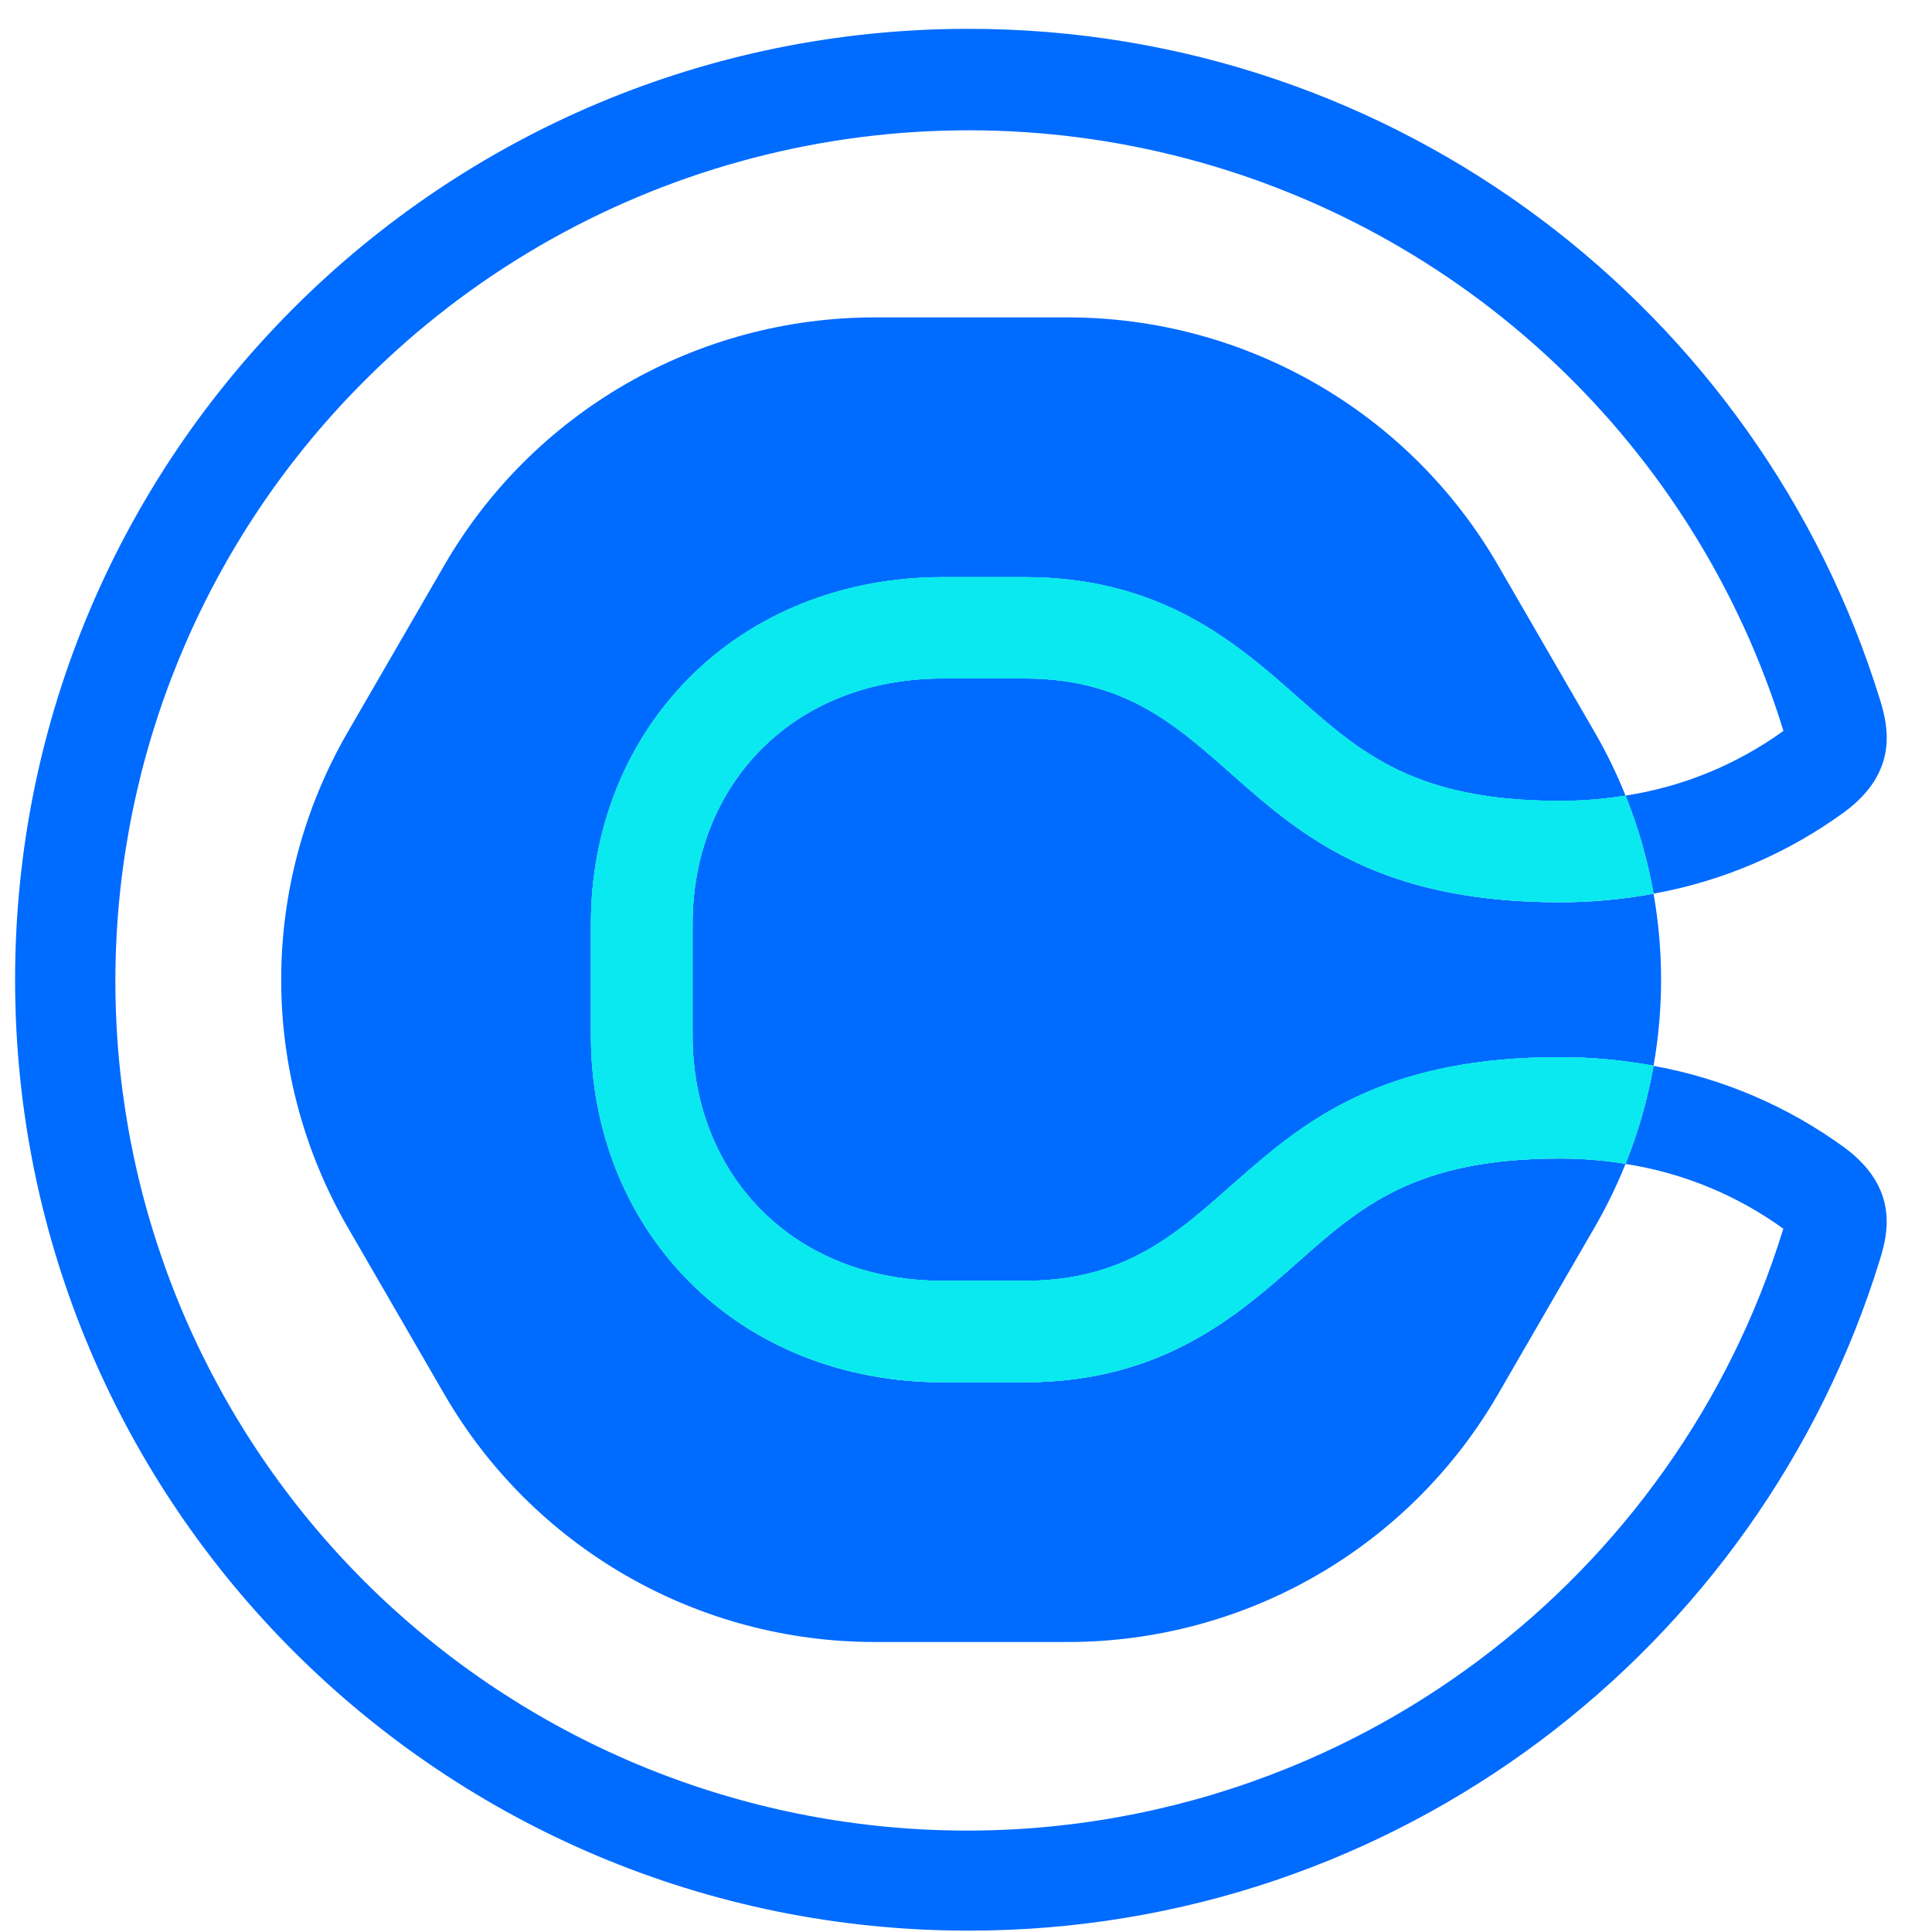
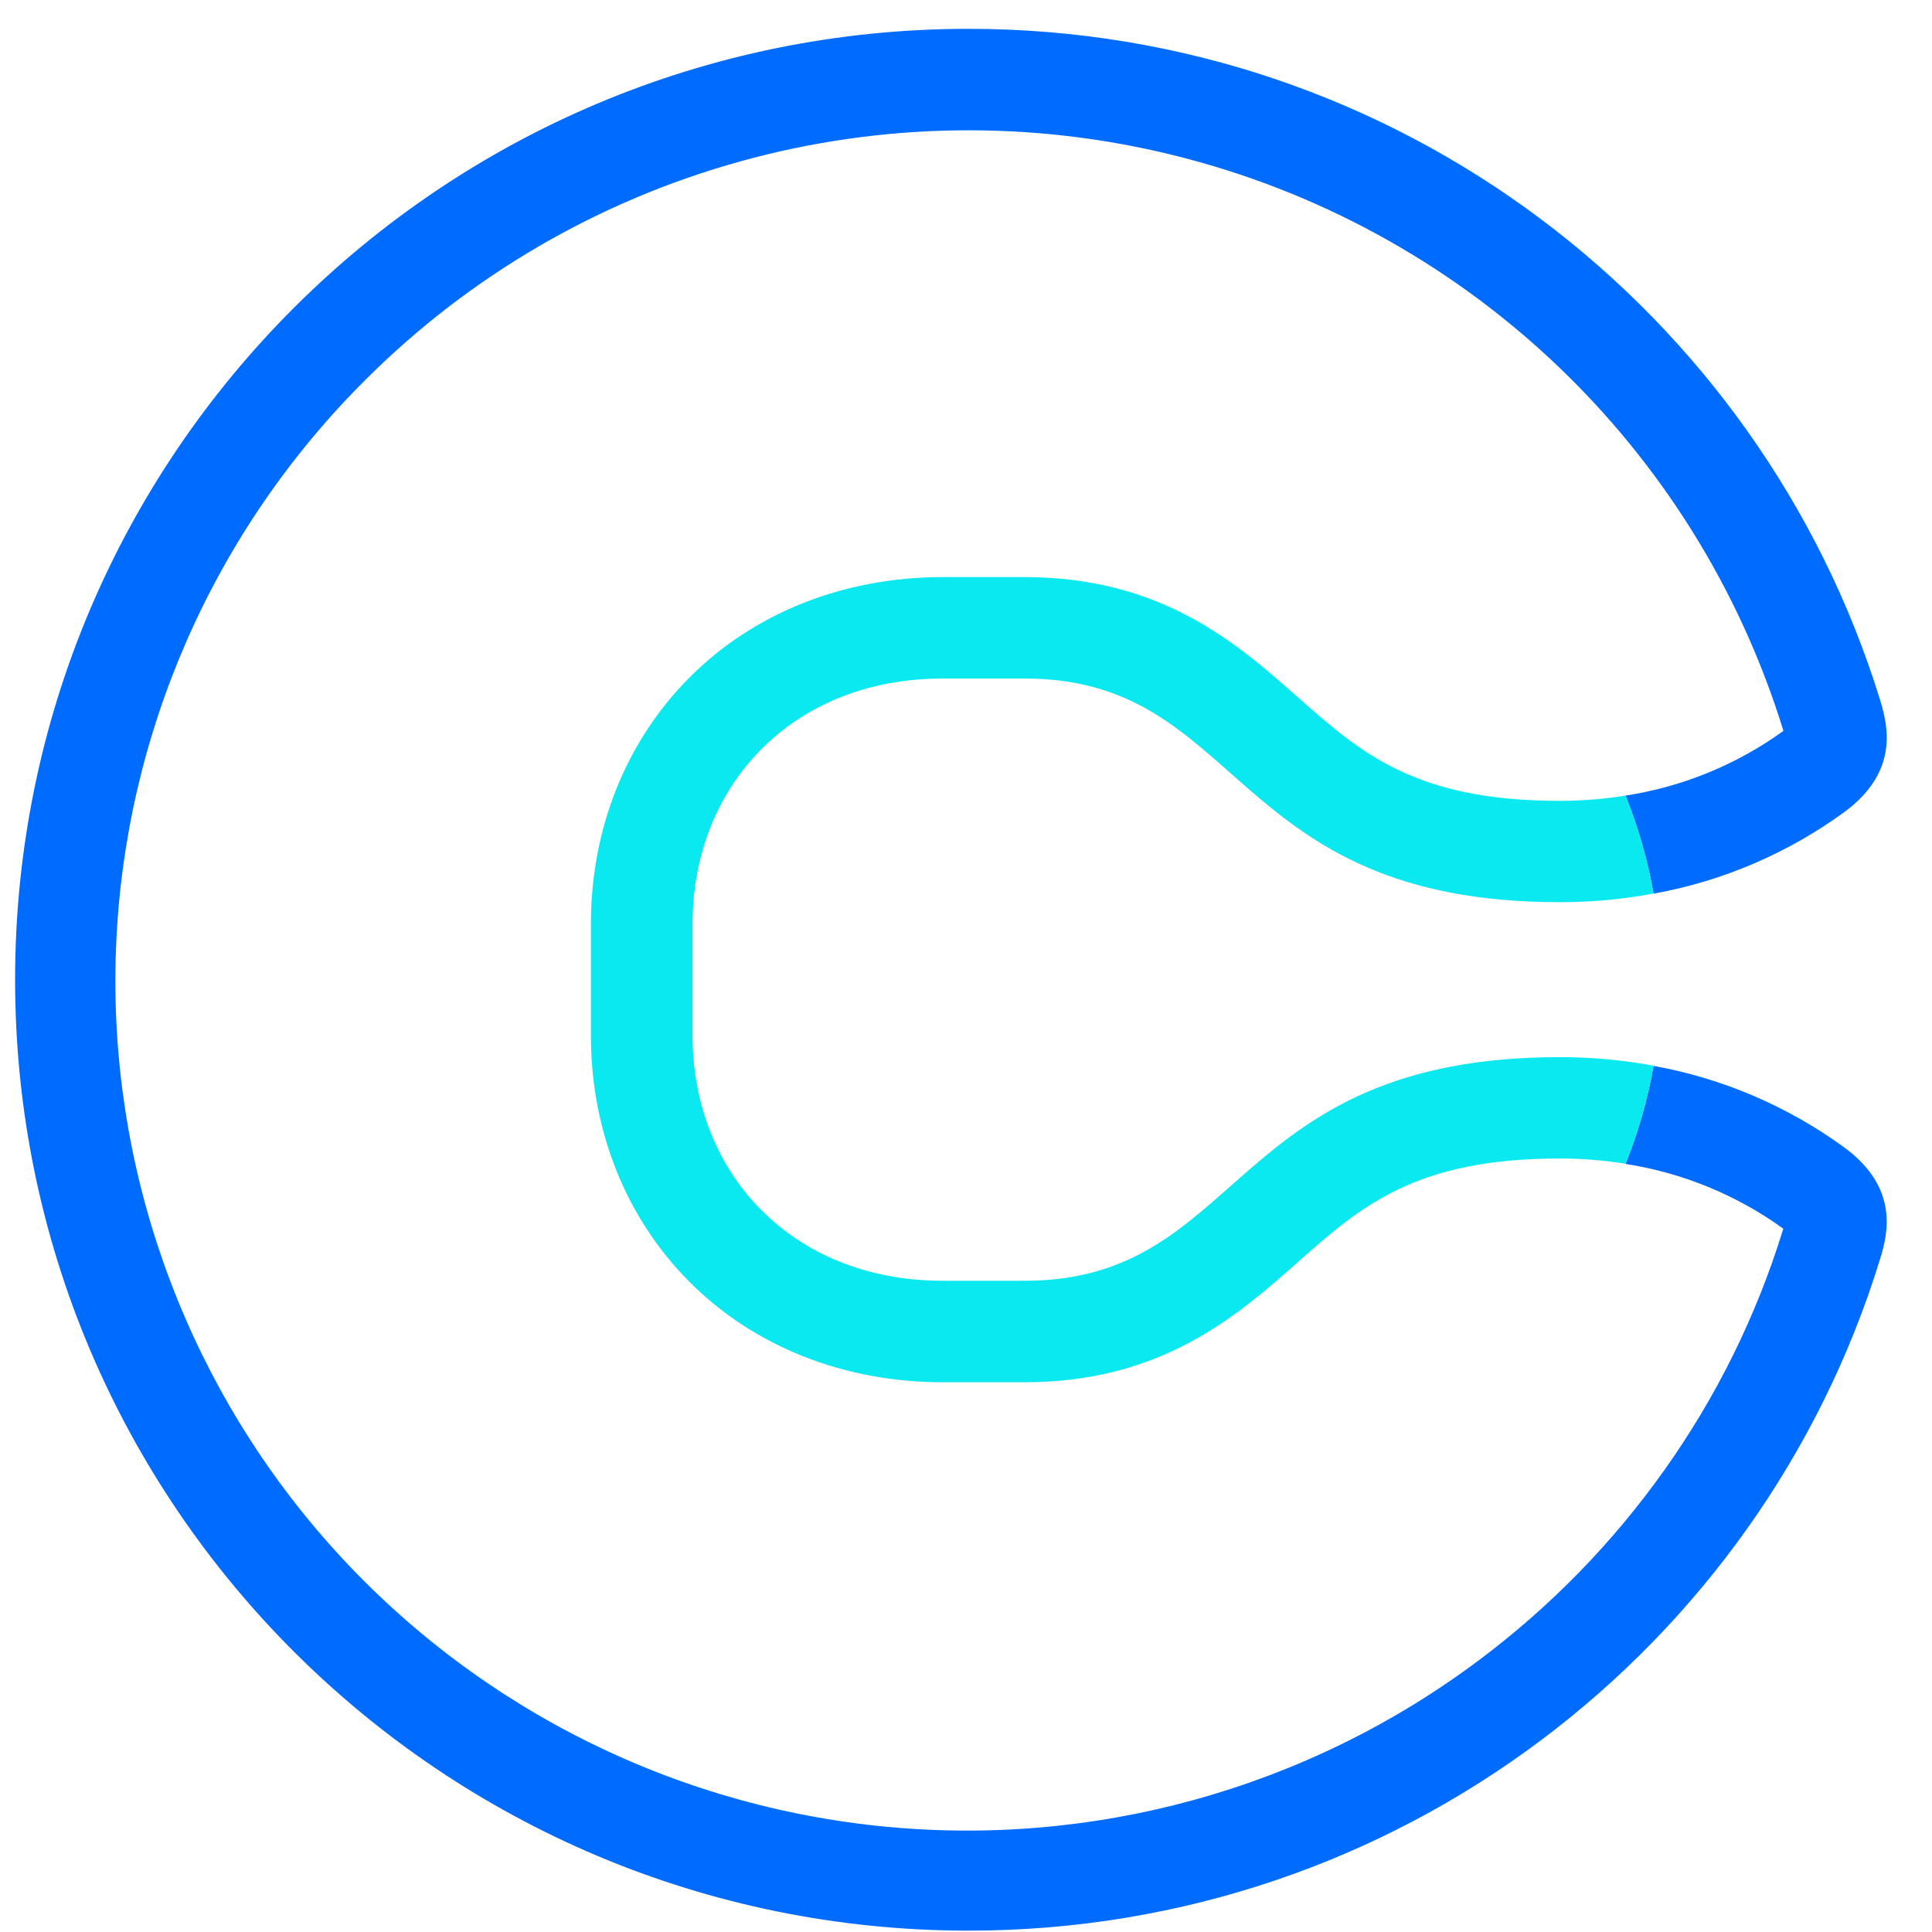
<svg xmlns="http://www.w3.org/2000/svg" width="64" height="64" viewBox="0 0 64 64" fill="none">
  <g clip-path="url(#clip0_40000347_9032)">
    <g clip-path="url(#clip1_40000347_9032)">
-       <path d="M42.997 41.808C40.992 43.582 38.491 45.791 33.943 45.791H31.231C27.944 45.791 24.954 44.601 22.816 42.44C20.726 40.331 19.575 37.443 19.575 34.307V30.602C19.575 27.467 20.726 24.579 22.816 22.469C24.954 20.309 27.944 19.119 31.231 19.119H33.943C38.491 19.119 40.99 21.327 42.997 23.102C45.078 24.942 46.876 26.531 51.666 26.531C52.397 26.531 53.126 26.473 53.847 26.357C53.847 26.343 53.838 26.33 53.832 26.316C53.545 25.605 53.208 24.915 52.824 24.252L49.621 18.719C48.177 16.225 46.101 14.154 43.6 12.714C41.099 11.274 38.262 10.515 35.375 10.515H28.968C26.081 10.515 23.244 11.274 20.743 12.714C18.242 14.154 16.166 16.225 14.722 18.719L11.519 24.252C10.075 26.746 9.315 29.575 9.315 32.455C9.315 35.334 10.075 38.163 11.519 40.657L14.722 46.191C16.166 48.684 18.242 50.755 20.743 52.195C23.244 53.635 26.081 54.393 28.968 54.393H35.375C38.262 54.393 41.099 53.635 43.6 52.195C46.1 50.755 48.177 48.684 49.621 46.191L52.824 40.657C53.208 39.994 53.545 39.304 53.832 38.594C53.832 38.58 53.843 38.567 53.847 38.553C53.126 38.437 52.397 38.378 51.666 38.379C46.876 38.379 45.078 39.967 42.997 41.808Z" fill="#006BFF" />
-       <path d="M33.943 22.475H31.231C26.229 22.475 22.942 26.038 22.942 30.599V34.305C22.942 38.867 26.229 42.43 31.231 42.43H33.943C41.233 42.43 40.665 35.021 51.666 35.021C52.709 35.02 53.75 35.115 54.776 35.304C55.109 33.419 55.109 31.491 54.776 29.606C53.75 29.796 52.709 29.891 51.666 29.89C40.661 29.889 41.233 22.475 33.943 22.475Z" fill="#006BFF" />
      <path d="M61.098 38.013C59.223 36.646 57.061 35.721 54.775 35.308C54.775 35.327 54.77 35.346 54.766 35.363C54.57 36.456 54.262 37.527 53.847 38.557C55.736 38.849 57.527 39.584 59.075 40.702C59.075 40.719 59.065 40.735 59.059 40.753C58.182 43.593 56.857 46.275 55.134 48.699C53.43 51.1 51.361 53.222 49.002 54.988C43.291 59.273 36.163 61.236 29.056 60.483C21.95 59.73 15.395 56.315 10.714 50.929C6.034 45.543 3.578 38.586 3.841 31.463C4.104 24.341 7.067 17.584 12.132 12.556C15.573 9.126 19.844 6.642 24.531 5.344C29.218 4.045 34.162 3.976 38.883 5.144C43.605 6.311 47.943 8.676 51.479 12.008C55.014 15.34 57.627 19.526 59.063 24.161C59.069 24.179 59.073 24.195 59.078 24.212C57.53 25.33 55.737 26.065 53.847 26.355C54.262 27.387 54.57 28.458 54.767 29.552C54.767 29.569 54.767 29.587 54.775 29.604C57.061 29.192 59.223 28.267 61.098 26.899C62.901 25.569 62.552 24.066 62.277 23.177C58.305 10.306 46.29 0.955 32.085 0.955C14.642 0.955 0.5 15.058 0.5 32.454C0.5 49.85 14.642 63.955 32.085 63.955C46.29 63.955 58.305 54.603 62.271 41.736C62.552 40.847 62.901 39.344 61.098 38.013Z" fill="#006BFF" />
-       <path d="M53.847 26.355C53.126 26.471 52.397 26.53 51.666 26.529C46.876 26.529 45.078 24.941 42.997 23.1C40.992 21.326 38.491 19.117 33.943 19.117H31.231C27.944 19.117 24.954 20.307 22.816 22.468C20.726 24.577 19.575 27.466 19.575 30.601V34.306C19.575 37.441 20.726 40.329 22.816 42.439C24.954 44.599 27.944 45.789 31.231 45.789H33.943C38.491 45.789 40.99 43.581 42.997 41.806C45.078 39.966 46.876 38.377 51.666 38.377C52.397 38.377 53.126 38.435 53.847 38.551C54.262 37.521 54.57 36.45 54.766 35.358C54.766 35.34 54.773 35.321 54.775 35.302C53.75 35.113 52.709 35.018 51.666 35.019C40.661 35.019 41.233 42.427 33.943 42.427H31.231C26.229 42.427 22.942 38.864 22.942 34.303V30.602C22.942 26.04 26.229 22.477 31.231 22.477H33.943C41.233 22.477 40.664 29.886 51.666 29.886C52.709 29.887 53.75 29.791 54.775 29.601C54.775 29.585 54.775 29.567 54.767 29.549C54.57 28.456 54.262 27.386 53.847 26.355Z" fill="#0AE9EF" />
      <path d="M53.847 26.355C53.126 26.471 52.397 26.53 51.666 26.529C46.876 26.529 45.078 24.941 42.997 23.1C40.992 21.326 38.491 19.117 33.943 19.117H31.231C27.944 19.117 24.954 20.307 22.816 22.468C20.726 24.577 19.575 27.466 19.575 30.601V34.306C19.575 37.441 20.726 40.329 22.816 42.439C24.954 44.599 27.944 45.789 31.231 45.789H33.943C38.491 45.789 40.99 43.581 42.997 41.806C45.078 39.966 46.876 38.377 51.666 38.377C52.397 38.377 53.126 38.435 53.847 38.551C54.262 37.521 54.57 36.45 54.766 35.358C54.766 35.34 54.773 35.321 54.775 35.302C53.75 35.113 52.709 35.018 51.666 35.019C40.661 35.019 41.233 42.427 33.943 42.427H31.231C26.229 42.427 22.942 38.864 22.942 34.303V30.602C22.942 26.04 26.229 22.477 31.231 22.477H33.943C41.233 22.477 40.664 29.886 51.666 29.886C52.709 29.887 53.75 29.791 54.775 29.601C54.775 29.585 54.775 29.567 54.767 29.549C54.57 28.456 54.262 27.386 53.847 26.355Z" fill="#0AE9EF" />
    </g>
  </g>
  <defs>
    <clipPath id="clip0_40000347_9032">
      <rect x="0.5" y="0.955" width="63" height="63" rx="12" fill="white" />
    </clipPath>
    <clipPath id="clip1_40000347_9032">
      <rect width="62" height="63" fill="white" transform="translate(0.5 0.955)" />
    </clipPath>
  </defs>
</svg>